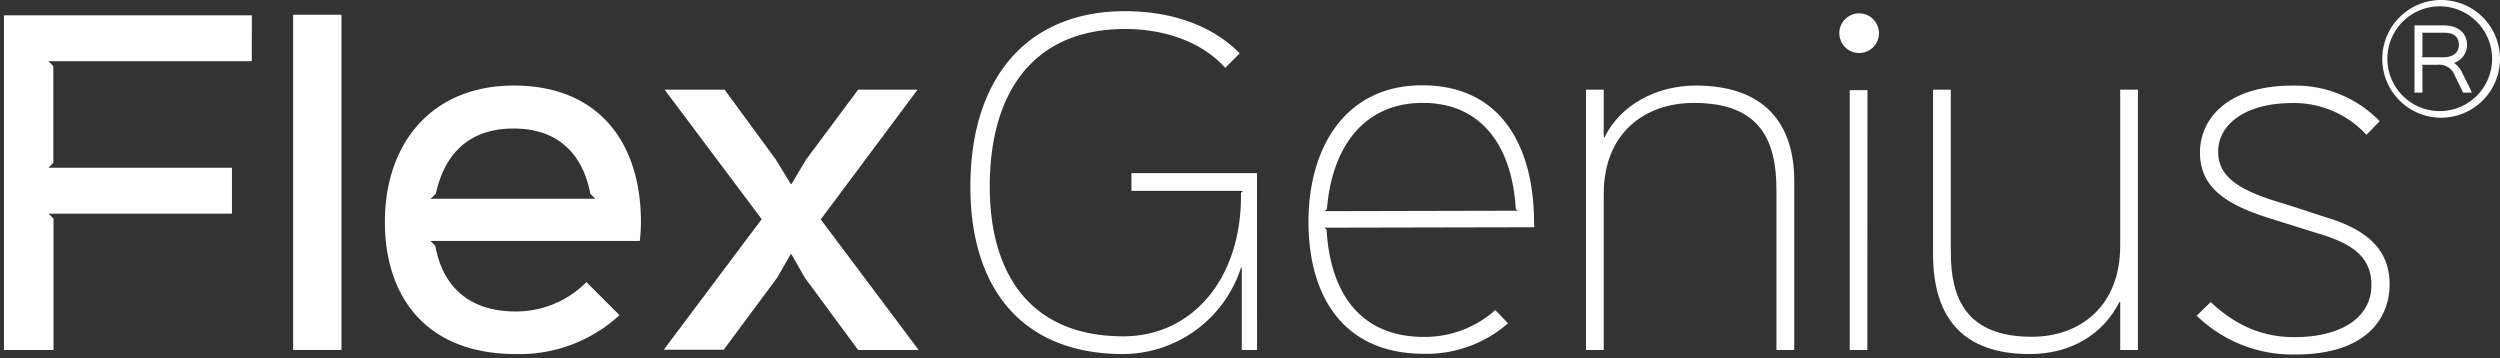
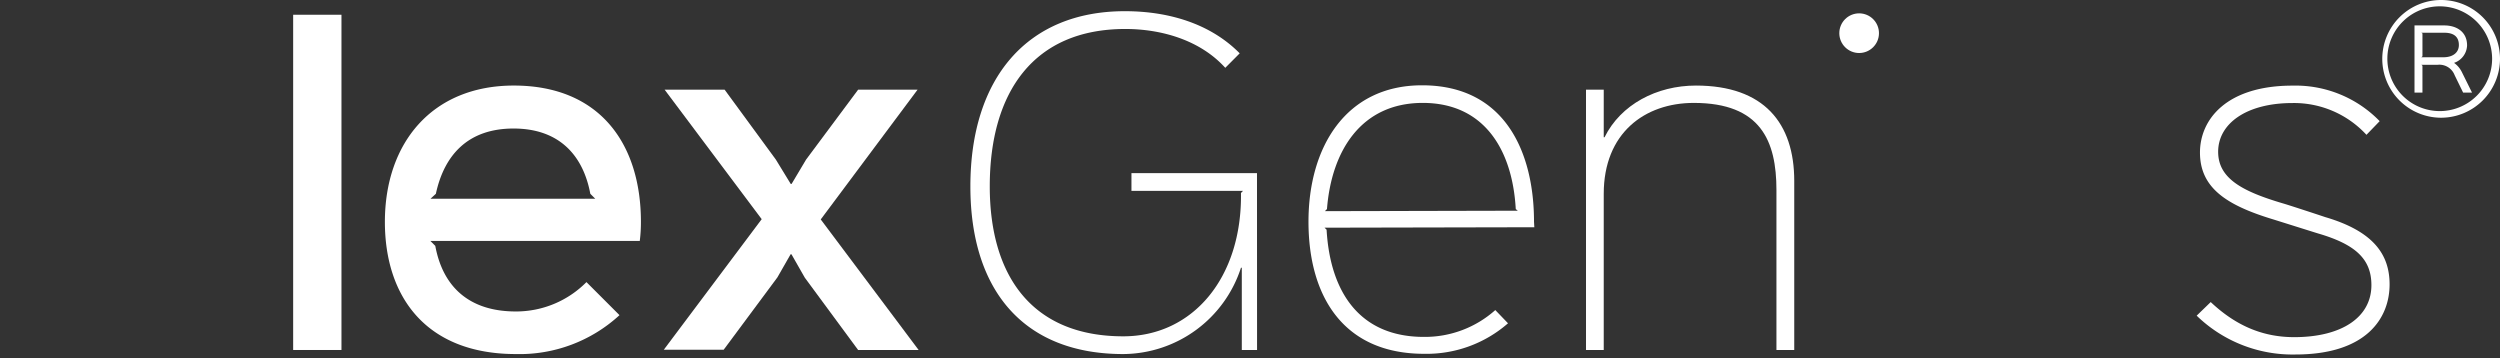
<svg xmlns="http://www.w3.org/2000/svg" id="Layer_1" data-name="Layer 1" viewBox="0 0 393.3 56.32">
  <rect x="0" y="0" width="393.3" height="56.32" fill="#333333" stroke="none" />
  <defs>
    <style>.cls-1{fill:#fff;}</style>
  </defs>
  <path class="cls-1" d="M197.76,55.06h-2.4V42.12h-.13A19.6,19.6,0,0,1,176.71,55.7c-15.6,0-24.05-9.94-24.05-26.38,0-17,8.9-27.56,24.31-27.56,6.75,0,13.38,1.89,18.06,6.63l-2.27,2.28c-4-4.42-10.14-6.11-15.73-6.11-14.43,0-21.32,9.94-21.32,24.76,0,14.3,6.83,23.59,21,23.59,11,0,18.71-9.29,18.52-22.55l.32-.33H178V27.24h19.75Z" />
  <path class="cls-1" d="M241.38,35.75l-33,.07.32.32C209.27,46.09,214,53,224,53a16.62,16.62,0,0,0,11.24-4.22l2,2.08a19.45,19.45,0,0,1-13.2,4.8c-12.74,0-18.19-9.09-18.19-20.79s5.85-21.45,17.87-21.45c13.19,0,17.61,10.73,17.61,21.45Zm-2.6-2.6-.32-.26c-.52-9.29-4.94-16.7-14.63-16.7s-14.36,7.54-15.07,16.7l-.33.33Z" />
  <path class="cls-1" d="M282.27,55.06h-2.8V29.9c0-7.73-2.47-13.71-13-13.71-7.73,0-14.17,4.75-14.17,14.3V55.06h-2.79V14.11h2.79v7.48h.13c2.54-5.14,8.19-8.13,14.37-8.13,10.72,0,15.47,5.92,15.47,15Z" />
-   <path class="cls-1" d="M336.34,55.06h-2.79V47.52h-.13c-2.47,4.94-7.48,8.18-14.11,8.18-10.46,0-15.2-5.65-15.2-15.72V14.11h2.79V39.65c0,7,2.21,13.33,12.74,13.33,7.54,0,13.91-4.75,13.91-14.3V14.11h2.79Z" />
-   <path class="cls-1" d="M293.77,55.06H291V14.18h2.79Z" />
  <path class="cls-1" d="M361.11,55.77a21.65,21.65,0,0,1-15.53-6.11l2.21-2.14c4,3.77,8.26,5.52,13.13,5.52,7.47,0,12.15-3.12,12.15-8.19,0-4.16-2.6-6.43-8.38-8.12-.85-.26-6.37-2-7.28-2.28C350.2,32.24,346.1,29.51,346.1,24c0-5.2,4.16-10.53,14.56-10.53a18.46,18.46,0,0,1,13.71,5.59l-2.08,2.15a15.48,15.48,0,0,0-11.63-5c-7.28,0-11.7,3.25-11.7,7.67,0,4.22,3.84,6.24,10.2,8.12.91.26,5.66,1.82,6.63,2.15,7.74,2.27,10.14,6,10.14,10.59C375.93,50.05,372.29,55.77,361.11,55.77Z" />
-   <path class="cls-1" d="M39.61,9.63h-32l.78.78V25.62l-.78.77H36.49v7.22H7.64l.78.78V55.06H.62V2.41h39Z" />
  <path class="cls-1" d="M53.72,55.06h-7.6V2.32h7.6Z" />
  <path class="cls-1" d="M100.65,37.9H67.7l.78.78C69.65,45.05,73.74,49,81.15,49a15.57,15.57,0,0,0,11.11-4.62l5.2,5.2A23.21,23.21,0,0,1,81.15,55.7c-14.1,0-20.6-9-20.6-20.79,0-12.41,7.41-21.45,20.28-21.45,13.58,0,20,9.23,20,21.45A23.89,23.89,0,0,1,100.65,37.9Zm-7-6.63-.78-.78c-1.17-6.24-5.06-10.27-12.08-10.27-7.22,0-10.92,4.23-12.22,10.27l-.85.78Z" />
  <path class="cls-1" d="M144.52,55.06H135l-8.39-11.38L124.51,40h-.13l-2.08,3.64-8.45,11.38h-9.42l15.4-20.54L104.56,14.11H114l8.06,11,2.34,3.83h.13l2.28-3.83,8.19-11h9.35L129.12,34.52Z" />
  <path class="cls-1" d="M384.06,18.52a9.26,9.26,0,1,1,9.24-9.28A9.28,9.28,0,0,1,384.06,18.52Zm0-17.52a8.24,8.24,0,1,0,8,8.24A8.26,8.26,0,0,0,384.06,1Zm4.84,13.57h-1.4l-1.34-2.75a2.57,2.57,0,0,0-2.65-1.63h-2.59l.18.14v4.24h-1.25V4h4.68c1.94,0,3.59,1,3.59,3.14a3,3,0,0,1-2.05,2.75,3.89,3.89,0,0,1,1.23,1.45Zm-4.37-9.42h-3.61l.18.11v3.6l-.18.15h3.46c1.56,0,2.45-.78,2.45-1.92C386.83,5.64,385.85,5.15,384.53,5.15Z" />
  <circle class="cls-1" cx="292.48" cy="5.22" r="3.12" />
</svg>